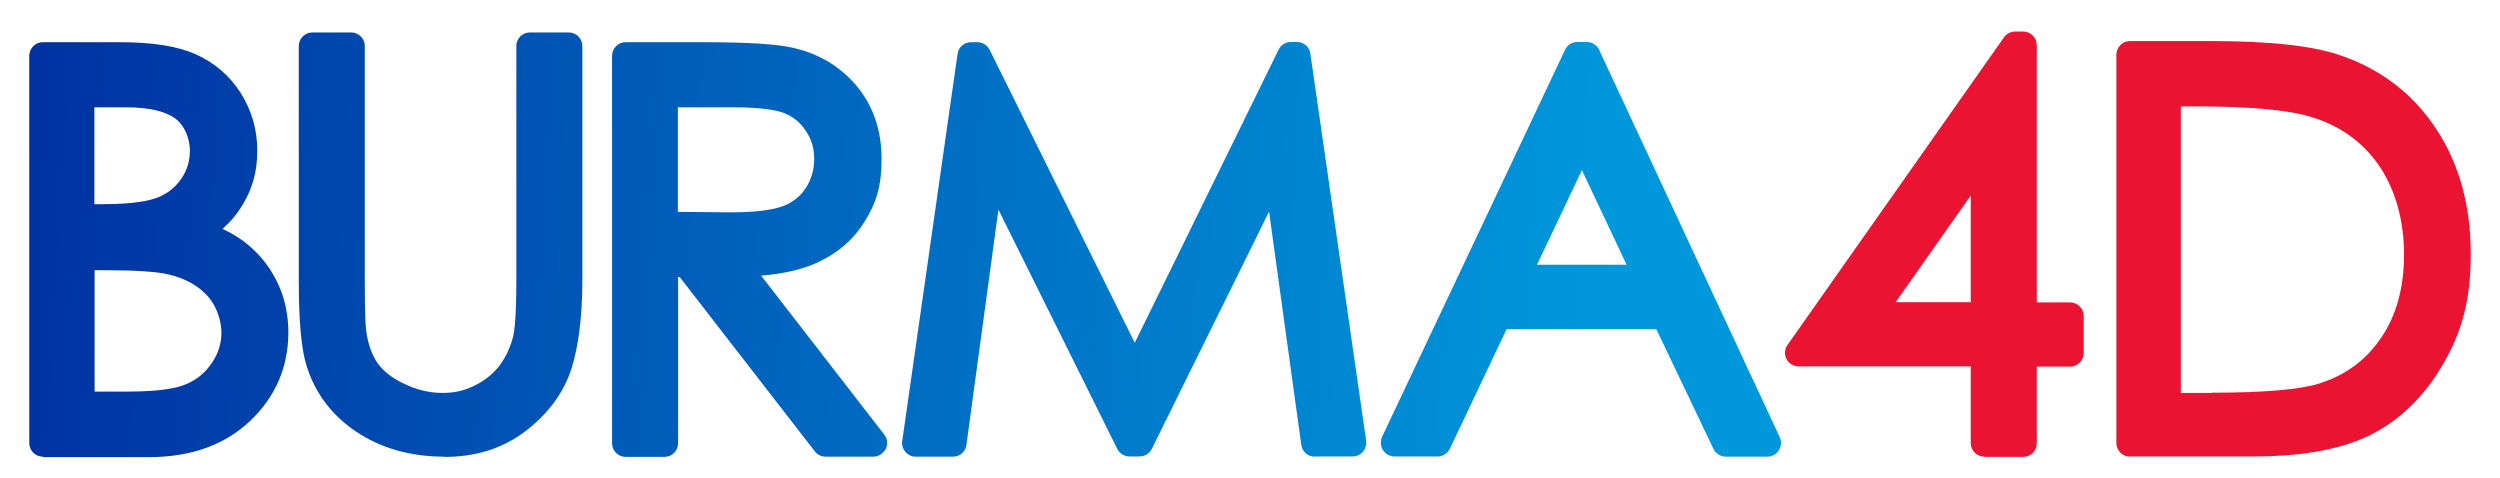
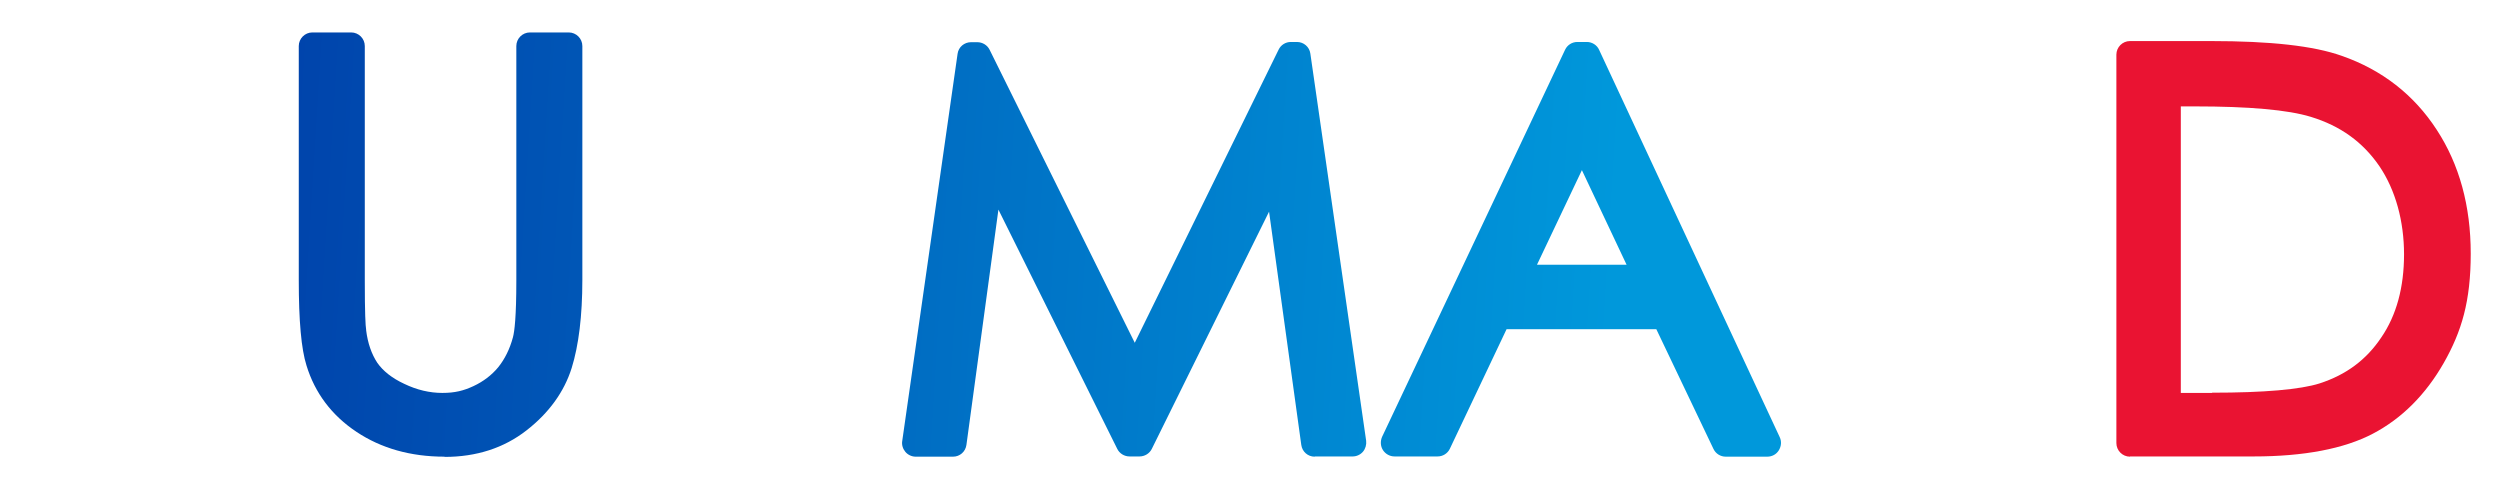
<svg xmlns="http://www.w3.org/2000/svg" xmlns:xlink="http://www.w3.org/1999/xlink" id="Layer_1" data-name="Layer 1" version="1.1" viewBox="0 0 1102 210.8">
  <defs>
    <style>
      .cls-1 {
        fill: url(#linear-gradient);
      }

      .cls-1, .cls-2, .cls-3, .cls-4, .cls-5, .cls-6 {
        stroke-width: 0px;
      }

      .cls-2 {
        fill: url(#linear-gradient-4);
      }

      .cls-3 {
        fill: url(#linear-gradient-2);
      }

      .cls-4 {
        fill: url(#linear-gradient-3);
      }

      .cls-5 {
        fill: url(#linear-gradient-5);
      }

      .cls-6 {
        fill: #ea1332;
      }
    </style>
    <linearGradient id="linear-gradient" x1="-167.1" y1="97.3" x2="748.3" y2="153.9" gradientUnits="userSpaceOnUse">
      <stop offset="0" stop-color="#001a94" />
      <stop offset="1" stop-color="#0098db" />
    </linearGradient>
    <linearGradient id="linear-gradient-2" x1="-176.9" y1="83.1" x2="730.9" y2="139.3" xlink:href="#linear-gradient" />
    <linearGradient id="linear-gradient-3" x1="-190.3" y1="79.6" x2="717.6" y2="135.8" xlink:href="#linear-gradient" />
    <linearGradient id="linear-gradient-4" x1="-171.9" y1="69.2" x2="704.6" y2="123.4" xlink:href="#linear-gradient" />
    <linearGradient id="linear-gradient-5" x1="-173.3" y1="58.6" x2="712.1" y2="113.3" xlink:href="#linear-gradient" />
  </defs>
-   <path class="cls-1" d="M18.9,201.3c-3.3,0-6-2.7-6-6V24.6c0-3.3,2.7-6,6-6h33.7c14.5,0,25.5,1.7,33.6,5.3,8.3,3.7,15,9.4,19.9,17.1,4.8,7.6,7.3,16.1,7.3,25.4s-2.1,16.6-6.4,23.8c-2.4,4-5.3,7.5-8.9,10.7,4.7,2.2,8.6,4.7,11.8,7.5,5.4,4.6,9.7,10.3,12.7,16.8,3,6.5,4.5,13.7,4.5,21.3,0,15.3-5.7,28.5-16.9,39.1-11.1,10.5-26.1,15.9-44.5,15.9H18.9ZM56.8,172.6c14.5,0,21.6-1.7,25.1-3.2,4.8-2,8.5-5,11.4-9.3,2.9-4.2,4.3-8.6,4.3-13.5s-1.9-11.3-5.9-15.9c-4.2-4.7-9.8-7.9-17.3-9.7-5.3-1.3-15.1-1.9-29-1.9h-3.7v53.5h15.2ZM45.4,90c13.8,0,20.6-1.6,24-2.9,4.5-1.8,7.9-4.5,10.5-8.3,2.6-3.8,3.8-7.8,3.8-12.5s-2-10.5-6-13.7c-4.3-3.5-11.9-5.3-22.3-5.3h-13.8v42.7h3.8Z" />
  <path class="cls-3" d="M195.9,201.3c-14.9,0-27.9-3.7-38.7-10.9-11-7.3-18.4-17.2-22.1-29.3-2.3-7.3-3.4-19.6-3.4-37.7V20.3c0-3.3,2.7-6,6-6h17.1c3.3,0,6,2.7,6,6v103.1c0,14.8.3,20.1.6,22,0,0,0,.1,0,.2.7,5.7,2.4,10.5,4.9,14.3,2.5,3.6,6.5,6.8,11.9,9.3,5.6,2.7,11.2,4,16.8,4s9.4-1,13.7-3c4.3-2,8-4.8,10.9-8.3,2.9-3.6,5.1-8,6.5-13.2.7-2.6,1.5-9.1,1.5-25.1V20.3c0-3.3,2.7-6,6-6h17.1c3.3,0,6,2.7,6,6v103.1c0,15.8-1.6,28.8-4.7,38.8-3.3,10.5-10,19.8-19.9,27.5-10,7.8-22.1,11.7-36.1,11.7Z" />
-   <path class="cls-4" d="M363.9,201.3c-1.9,0-3.6-.9-4.7-2.3l-59.6-76.9h-.7v73.3c0,3.3-2.7,6-6,6h-17.1c-3.3,0-6-2.7-6-6V24.6c0-3.3,2.7-6,6-6h34c19.6,0,32.6.8,39.9,2.5,11.4,2.6,20.8,8.3,28,16.9,7.2,8.7,10.9,19.5,10.9,32s-2.5,19.7-7.5,27.7c-5,8.1-12.2,14.2-21.4,18.3-6.5,2.9-14.5,4.7-24.2,5.5l54.3,70.1c1.4,1.8,1.7,4.3.6,6.3s-3.1,3.4-5.4,3.4h-21.1ZM322.3,93.6c10.5,0,18.3-1,23-2.8,4.3-1.7,7.6-4.3,10-8.1,2.4-3.8,3.6-8,3.6-12.7s-1.2-8.6-3.7-12.3c-2.4-3.7-5.5-6.2-9.4-7.8-3-1.2-9.3-2.6-22.9-2.6h-24.1v46.1l23.5.2Z" />
  <path class="cls-2" d="M579.5,201.3c-3,0-5.5-2.2-5.9-5.2l-14.2-102.8-51.7,104.6c-1,2-3.1,3.3-5.4,3.3h-4.4c-2.3,0-4.4-1.3-5.4-3.3l-52.4-105.5-14.1,103.7c-.4,3-2.9,5.2-5.9,5.2h-16.5c-1.7,0-3.4-.8-4.5-2.1s-1.7-3.1-1.4-4.8l24.4-170.7c.4-3,3-5.1,5.9-5.1h2.8c2.3,0,4.4,1.3,5.4,3.3l64,129.2,63.4-129.2c1-2.1,3.1-3.4,5.4-3.4h2.7c3,0,5.5,2.2,5.9,5.1l24.6,170.7c.2,1.7-.3,3.5-1.4,4.8s-2.8,2.1-4.5,2.1h-16.7Z" />
  <path class="cls-5" d="M760.7,201.3c-2.3,0-4.4-1.3-5.4-3.4l-25.2-52.8h-66l-25,52.7c-1,2.1-3.1,3.4-5.4,3.4h-19c-2.1,0-4-1.1-5.1-2.8s-1.2-3.9-.4-5.8l80.7-170.7c1-2.1,3.1-3.4,5.4-3.4h4.2c2.3,0,4.5,1.4,5.4,3.5l79.6,170.7c.9,1.9.7,4-.4,5.8s-3,2.8-5.1,2.8h-18.4ZM717,116.7l-19.7-41.7-19.8,41.7h39.4Z" />
-   <path class="cls-6" d="M874.7,201.3c-3.3,0-6-2.7-6-6v-33.8h-75.9c-2.2,0-4.3-1.2-5.3-3.2s-.9-4.4.4-6.2l95.5-135.7c1.1-1.6,3-2.5,4.9-2.5h3.5c3.3,0,6,2.7,6,6v113.4h14.7c3.3,0,6,2.7,6,6v16.3c0,3.3-2.7,6-6,6h-14.7v33.8c0,3.3-2.7,6-6,6h-17ZM868.7,133.2v-47l-33.1,47h33.1Z" />
  <path class="cls-6" d="M938.9,201.3c-3.3,0-6-2.7-6-6V24.1c0-3.3,2.7-6,6-6h35.5c26.5,0,45.4,2.1,57.8,6.5,17.8,6.2,31.9,17.2,41.9,32.6,10,15.3,15,33.6,15,54.6s-4,34.3-11.9,48.2c-8,14-18.5,24.5-31.3,31.2-12.6,6.6-30.3,10-52.5,10h-54.5ZM975.1,173.1c22.9,0,38.9-1.4,47.4-4.1,11.7-3.8,20.6-10.4,27.2-20.3,6.7-9.8,10-22.1,10-36.6s-3.7-28.3-10.9-38.9c-7.3-10.6-17.1-17.7-30.2-21.7-10.1-3.1-27.3-4.6-51.2-4.6h-6.1v126.3h13.8Z" />
</svg>